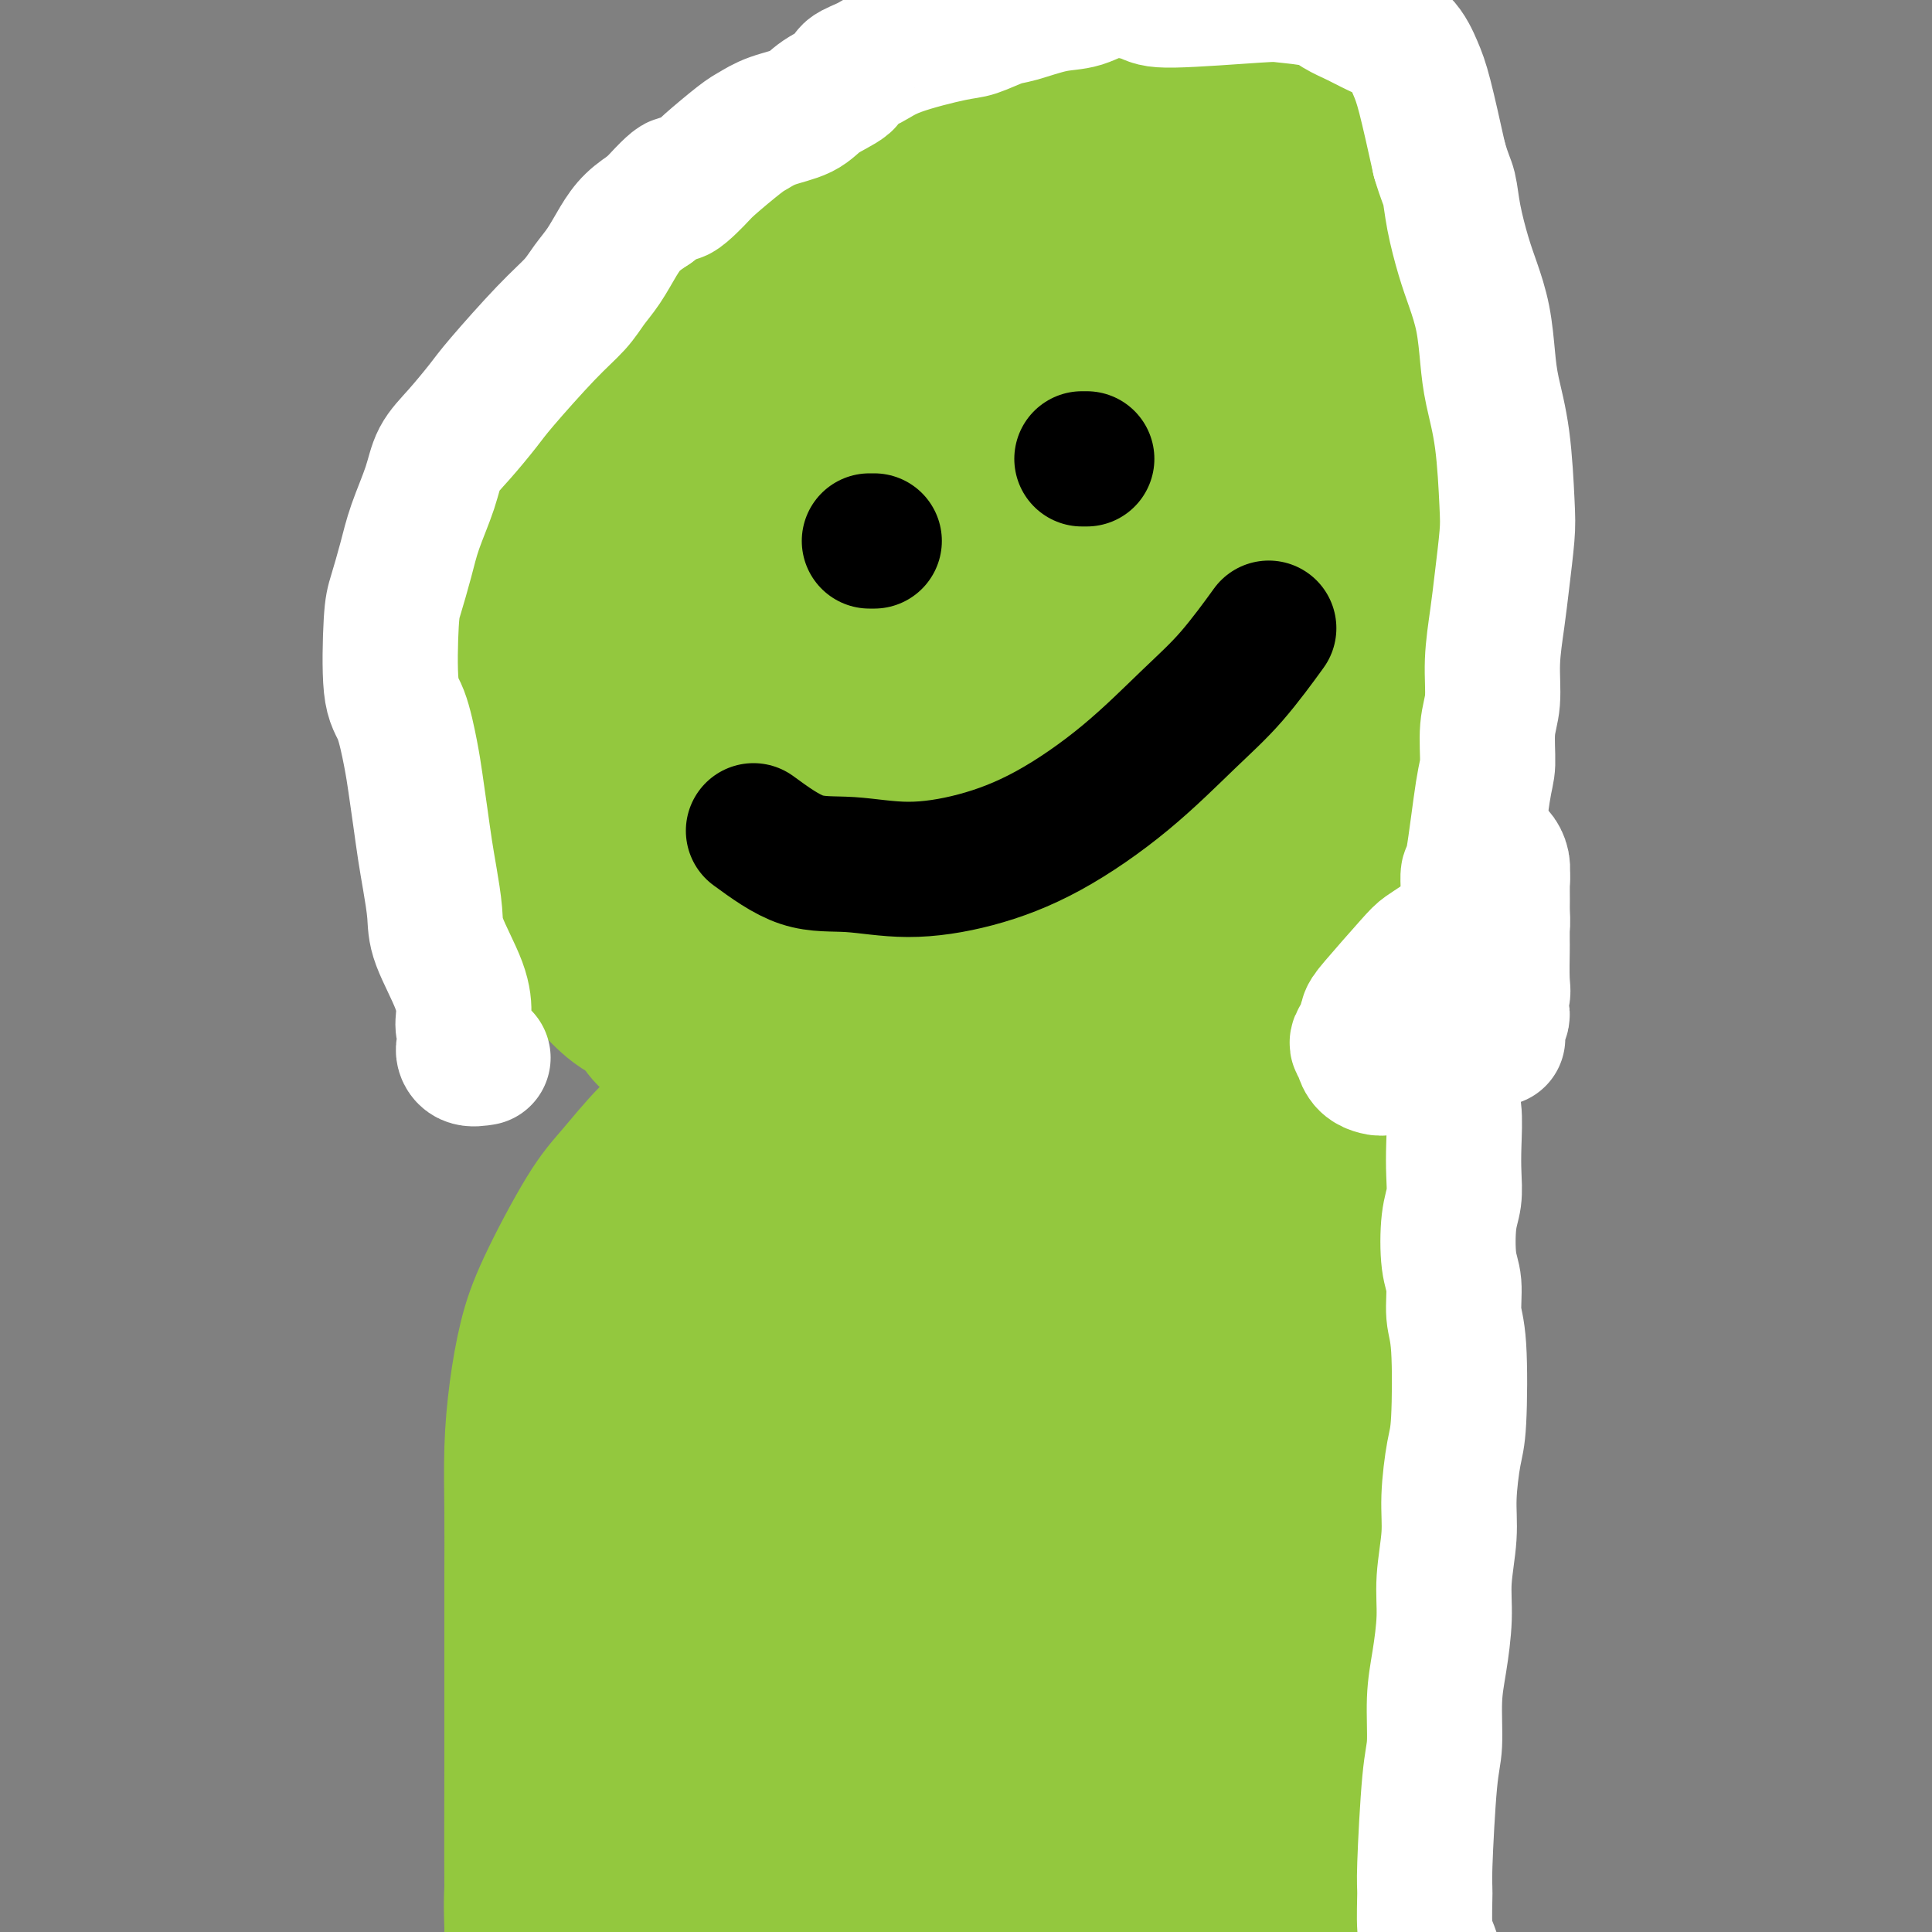
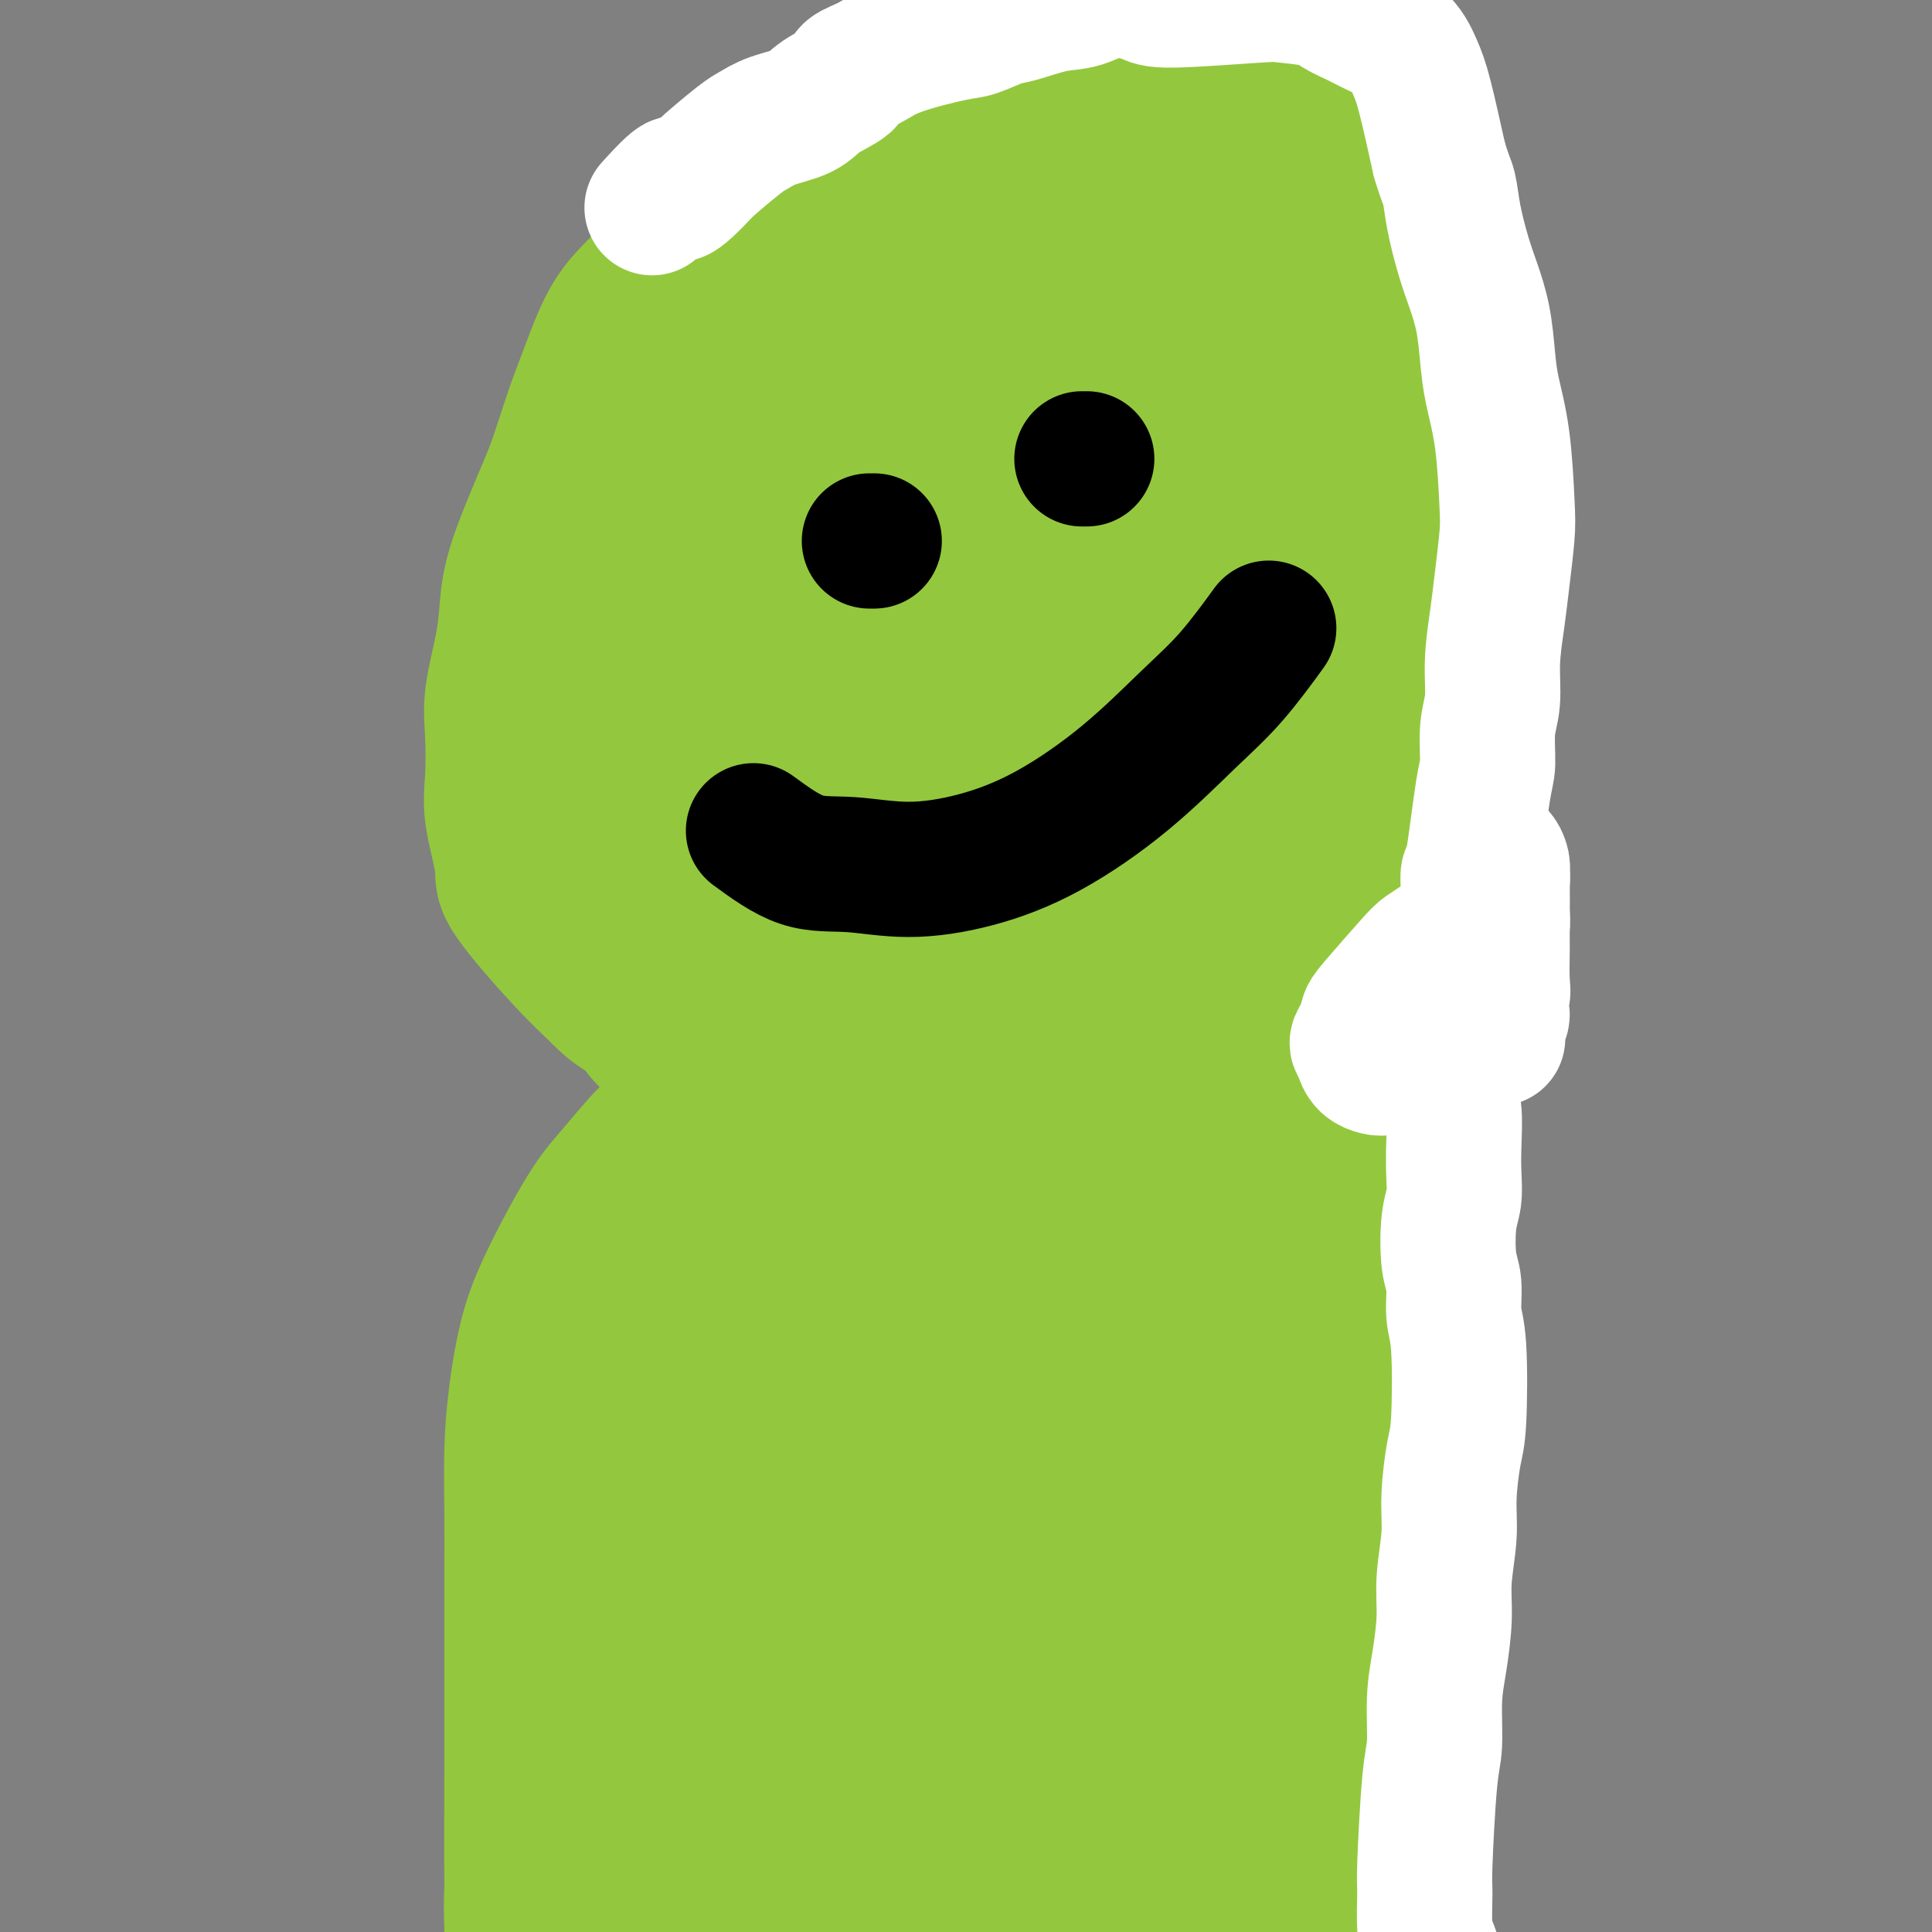
<svg xmlns="http://www.w3.org/2000/svg" viewBox="0 0 400 400" version="1.1">
  <rect x="0" y="0" width="400" height="400" fill="#808080" stroke="none" />
  <g fill="none" stroke="#93C83E" stroke-width="6" stroke-linecap="round" stroke-linejoin="round">
    <path d="M109,176c-1.518,-3.861 -3.035,-7.722 -4,-10c-0.965,-2.278 -1.376,-2.972 -2,-5c-0.624,-2.028 -1.461,-5.389 -2,-8c-0.539,-2.611 -0.778,-4.472 -1,-7c-0.222,-2.528 -0.425,-5.723 0,-9c0.425,-3.277 1.480,-6.637 2,-9c0.520,-2.363 0.505,-3.730 2,-10c1.495,-6.270 4.499,-17.444 7,-24c2.501,-6.556 4.500,-8.493 7,-12c2.500,-3.507 5.503,-8.583 9,-13c3.497,-4.417 7.488,-8.174 12,-12c4.512,-3.826 9.545,-7.720 15,-11c5.455,-3.280 11.330,-5.946 17,-8c5.670,-2.054 11.133,-3.496 17,-5c5.867,-1.504 12.137,-3.071 17,-4c4.863,-0.929 8.317,-1.220 18,0c9.683,1.220 25.593,3.951 35,6c9.407,2.049 12.309,3.415 16,5c3.691,1.585 8.169,3.388 12,6c3.831,2.612 7.014,6.032 10,9c2.986,2.968 5.773,5.485 8,9c2.227,3.515 3.892,8.029 5,12c1.108,3.971 1.659,7.398 2,11c0.341,3.602 0.472,7.380 0,11c-0.472,3.620 -1.547,7.083 -3,11c-1.453,3.917 -3.283,8.287 -7,14c-3.717,5.713 -9.319,12.768 -13,17c-3.681,4.232 -5.440,5.639 -8,8c-2.560,2.361 -5.920,5.674 -9,8c-3.080,2.326 -5.880,3.665 -9,5c-3.120,1.335 -6.560,2.668 -10,4" />
    <path d="M252,165c-4.529,2.102 -6.352,2.857 -9,4c-2.648,1.143 -6.121,2.674 -9,4c-2.879,1.326 -5.163,2.448 -7,3c-1.837,0.552 -3.225,0.533 -4,0c-0.775,-0.533 -0.936,-1.581 -1,-2c-0.064,-0.419 -0.032,-0.210 0,0" />
  </g>
  <g fill="none" stroke="#93C83E" stroke-width="28" stroke-linecap="round" stroke-linejoin="round">
    <path d="M176,212c0.028,0.716 0.057,1.431 0,2c-0.057,0.569 -0.199,0.990 0,1c0.199,0.010 0.741,-0.393 0,0c-0.741,0.393 -2.764,1.581 -5,2c-2.236,0.419 -4.684,0.068 -7,0c-2.316,-0.068 -4.498,0.146 -7,0c-2.502,-0.146 -5.323,-0.654 -8,-1c-2.677,-0.346 -5.209,-0.531 -7,-1c-1.791,-0.469 -2.842,-1.224 -5,-2c-2.158,-0.776 -5.424,-1.574 -8,-3c-2.576,-1.426 -4.463,-3.482 -6,-5c-1.537,-1.518 -2.723,-2.499 -6,-6c-3.277,-3.501 -8.643,-9.523 -11,-13c-2.357,-3.477 -1.705,-4.410 -2,-7c-0.295,-2.590 -1.536,-6.837 -2,-10c-0.464,-3.163 -0.149,-5.242 0,-8c0.149,-2.758 0.133,-6.195 0,-9c-0.133,-2.805 -0.383,-4.977 0,-8c0.383,-3.023 1.400,-6.898 2,-10c0.600,-3.102 0.783,-5.430 1,-8c0.217,-2.570 0.469,-5.381 2,-10c1.531,-4.619 4.343,-11.045 6,-15c1.657,-3.955 2.161,-5.440 3,-8c0.839,-2.560 2.012,-6.195 3,-9c0.988,-2.805 1.789,-4.781 3,-8c1.211,-3.219 2.830,-7.680 5,-11c2.170,-3.320 4.891,-5.497 7,-8c2.109,-2.503 3.607,-5.331 6,-8c2.393,-2.669 5.683,-5.180 8,-7c2.317,-1.820 3.662,-2.949 8,-6c4.338,-3.051 11.669,-8.026 19,-13" />
    <path d="M175,23c7.274,-4.669 7.960,-3.342 10,-4c2.040,-0.658 5.434,-3.300 9,-5c3.566,-1.700 7.304,-2.456 10,-3c2.696,-0.544 4.350,-0.875 7,-1c2.650,-0.125 6.295,-0.045 9,0c2.705,0.045 4.468,0.056 7,0c2.532,-0.056 5.831,-0.177 8,0c2.169,0.177 3.207,0.653 7,2c3.793,1.347 10.342,3.565 14,5c3.658,1.435 4.425,2.088 6,3c1.575,0.912 3.956,2.084 6,3c2.044,0.916 3.749,1.576 5,3c1.251,1.424 2.047,3.610 3,6c0.953,2.390 2.063,4.983 3,7c0.937,2.017 1.701,3.458 3,6c1.299,2.542 3.133,6.185 5,9c1.867,2.815 3.766,4.803 5,7c1.234,2.197 1.803,4.602 3,9c1.197,4.398 3.022,10.790 4,15c0.978,4.210 1.108,6.238 1,9c-0.108,2.762 -0.455,6.257 0,9c0.455,2.743 1.711,4.734 2,8c0.289,3.266 -0.387,7.809 -1,11c-0.613,3.191 -1.161,5.032 -2,8c-0.839,2.968 -1.969,7.064 -4,10c-2.031,2.936 -4.963,4.713 -7,7c-2.037,2.287 -3.178,5.085 -7,10c-3.822,4.915 -10.323,11.946 -14,16c-3.677,4.054 -4.528,5.130 -7,7c-2.472,1.870 -6.563,4.534 -10,7c-3.437,2.466 -6.218,4.733 -9,7" />
    <path d="M241,194c-5.978,4.313 -7.924,4.594 -10,6c-2.076,1.406 -4.281,3.935 -7,6c-2.719,2.065 -5.951,3.665 -8,5c-2.049,1.335 -2.916,2.405 -7,4c-4.084,1.595 -11.386,3.714 -16,5c-4.614,1.286 -6.541,1.740 -9,2c-2.459,0.260 -5.451,0.328 -8,0c-2.549,-0.328 -4.656,-1.050 -7,-2c-2.344,-0.950 -4.926,-2.128 -7,-3c-2.074,-0.872 -3.639,-1.438 -5,-2c-1.361,-0.562 -2.518,-1.121 -4,-2c-1.482,-0.879 -3.290,-2.078 -5,-3c-1.710,-0.922 -3.324,-1.567 -4,-3c-0.676,-1.433 -0.414,-3.653 0,-5c0.414,-1.347 0.981,-1.821 2,-2c1.019,-0.179 2.492,-0.063 4,0c1.508,0.063 3.052,0.075 5,0c1.948,-0.075 4.299,-0.235 7,0c2.701,0.235 5.751,0.864 9,1c3.249,0.136 6.695,-0.222 10,0c3.305,0.222 6.468,1.022 10,1c3.532,-0.022 7.432,-0.867 10,-1c2.568,-0.133 3.802,0.447 9,0c5.198,-0.447 14.359,-1.920 20,-3c5.641,-1.080 7.763,-1.766 11,-3c3.237,-1.234 7.588,-3.016 11,-5c3.412,-1.984 5.884,-4.170 9,-6c3.116,-1.830 6.877,-3.305 10,-5c3.123,-1.695 5.610,-3.610 8,-6c2.390,-2.390 4.683,-5.254 7,-8c2.317,-2.746 4.659,-5.373 7,-8" />
    <path d="M293,157c5.043,-7.258 6.652,-14.402 8,-19c1.348,-4.598 2.437,-6.648 3,-9c0.563,-2.352 0.601,-5.006 0,-8c-0.601,-2.994 -1.840,-6.329 -3,-9c-1.160,-2.671 -2.242,-4.678 -3,-7c-0.758,-2.322 -1.191,-4.960 -2,-7c-0.809,-2.040 -1.992,-3.484 -3,-5c-1.008,-1.516 -1.841,-3.105 -3,-5c-1.159,-1.895 -2.646,-4.095 -4,-6c-1.354,-1.905 -2.576,-3.516 -4,-7c-1.424,-3.484 -3.049,-8.841 -4,-12c-0.951,-3.159 -1.227,-4.121 -2,-6c-0.773,-1.879 -2.044,-4.676 -3,-7c-0.956,-2.324 -1.599,-4.173 -3,-6c-1.401,-1.827 -3.560,-3.630 -5,-5c-1.440,-1.370 -2.159,-2.307 -3,-4c-0.841,-1.693 -1.802,-4.141 -3,-6c-1.198,-1.859 -2.634,-3.128 -4,-4c-1.366,-0.872 -2.663,-1.345 -5,-3c-2.337,-1.655 -5.714,-4.490 -8,-6c-2.286,-1.510 -3.480,-1.694 -5,-2c-1.520,-0.306 -3.365,-0.732 -5,-1c-1.635,-0.268 -3.062,-0.377 -5,0c-1.938,0.377 -4.389,1.239 -7,3c-2.611,1.761 -5.382,4.421 -8,6c-2.618,1.579 -5.082,2.077 -8,4c-2.918,1.923 -6.290,5.269 -8,7c-1.710,1.731 -1.757,1.845 -5,5c-3.243,3.155 -9.681,9.349 -14,13c-4.319,3.651 -6.520,4.757 -9,7c-2.480,2.243 -5.240,5.621 -8,9" />
    <path d="M160,67c-7.966,7.689 -5.880,6.413 -7,8c-1.120,1.587 -5.445,6.038 -8,10c-2.555,3.962 -3.342,7.437 -5,11c-1.658,3.563 -4.189,7.216 -6,12c-1.811,4.784 -2.903,10.700 -4,15c-1.097,4.300 -2.199,6.986 -1,15c1.199,8.014 4.700,21.358 7,29c2.300,7.642 3.401,9.582 6,13c2.599,3.418 6.697,8.314 10,12c3.303,3.686 5.812,6.163 9,9c3.188,2.837 7.053,6.034 11,8c3.947,1.966 7.974,2.699 12,3c4.026,0.301 8.052,0.168 13,-1c4.948,-1.168 10.820,-3.371 15,-5c4.180,-1.629 6.670,-2.685 14,-7c7.330,-4.315 19.501,-11.890 26,-17c6.499,-5.110 7.325,-7.754 10,-11c2.675,-3.246 7.198,-7.092 10,-11c2.802,-3.908 3.883,-7.876 5,-12c1.117,-4.124 2.271,-8.402 3,-13c0.729,-4.598 1.033,-9.515 1,-14c-0.033,-4.485 -0.404,-8.539 -1,-13c-0.596,-4.461 -1.419,-9.328 -2,-13c-0.581,-3.672 -0.922,-6.148 -5,-11c-4.078,-4.852 -11.894,-12.078 -17,-16c-5.106,-3.922 -7.503,-4.539 -11,-5c-3.497,-0.461 -8.095,-0.764 -13,-1c-4.905,-0.236 -10.119,-0.403 -15,0c-4.881,0.403 -9.430,1.378 -14,3c-4.570,1.622 -9.163,3.892 -14,7c-4.837,3.108 -9.919,7.054 -15,11" />
    <path d="M174,83c-7.102,5.267 -10.356,9.434 -13,13c-2.644,3.566 -4.677,6.531 -8,15c-3.323,8.469 -7.934,22.443 -10,31c-2.066,8.557 -1.586,11.699 -1,16c0.586,4.301 1.278,9.761 2,15c0.722,5.239 1.475,10.256 3,14c1.525,3.744 3.823,6.216 6,9c2.177,2.784 4.234,5.880 7,8c2.766,2.120 6.240,3.262 10,4c3.760,0.738 7.805,1.070 12,0c4.195,-1.070 8.539,-3.544 16,-9c7.461,-5.456 18.039,-13.894 24,-20c5.961,-6.106 7.306,-9.880 10,-15c2.694,-5.120 6.737,-11.588 9,-18c2.263,-6.412 2.747,-12.770 3,-19c0.253,-6.230 0.277,-12.332 0,-18c-0.277,-5.668 -0.855,-10.903 -2,-16c-1.145,-5.097 -2.858,-10.058 -5,-15c-2.142,-4.942 -4.714,-9.867 -7,-14c-2.286,-4.133 -4.286,-7.476 -11,-12c-6.714,-4.524 -18.141,-10.231 -25,-12c-6.859,-1.769 -9.151,0.398 -13,3c-3.849,2.602 -9.257,5.639 -14,9c-4.743,3.361 -8.822,7.047 -13,12c-4.178,4.953 -8.454,11.172 -13,17c-4.546,5.828 -9.361,11.263 -13,17c-3.639,5.737 -6.102,11.775 -8,18c-1.898,6.225 -3.230,12.638 -5,18c-1.770,5.362 -3.976,9.674 -1,17c2.976,7.326 11.136,17.664 17,23c5.864,5.336 9.432,5.668 13,6" />
-     <path d="M144,180c4.858,1.791 10.504,3.270 16,4c5.496,0.730 10.842,0.711 16,0c5.158,-0.711 10.129,-2.115 15,-4c4.871,-1.885 9.642,-4.250 14,-7c4.358,-2.750 8.302,-5.885 12,-10c3.698,-4.115 7.149,-9.210 10,-13c2.851,-3.790 5.100,-6.274 7,-14c1.900,-7.726 3.449,-20.695 3,-28c-0.449,-7.305 -2.898,-8.947 -5,-11c-2.102,-2.053 -3.858,-4.516 -7,-6c-3.142,-1.484 -7.671,-1.989 -12,-2c-4.329,-0.011 -8.459,0.472 -13,1c-4.541,0.528 -9.492,1.101 -14,3c-4.508,1.899 -8.572,5.123 -13,9c-4.428,3.877 -9.220,8.407 -13,12c-3.780,3.593 -6.547,6.251 -10,16c-3.453,9.749 -7.593,26.590 -9,36c-1.407,9.410 -0.081,11.389 2,15c2.081,3.611 4.916,8.855 8,12c3.084,3.145 6.417,4.193 10,5c3.583,0.807 7.416,1.374 12,1c4.584,-0.374 9.919,-1.690 15,-4c5.081,-2.310 9.907,-5.614 15,-10c5.093,-4.386 10.451,-9.856 14,-14c3.549,-4.144 5.289,-6.963 10,-18c4.711,-11.037 12.394,-30.290 16,-42c3.606,-11.710 3.135,-15.875 3,-21c-0.135,-5.125 0.067,-11.209 0,-16c-0.067,-4.791 -0.403,-8.290 -2,-11c-1.597,-2.710 -4.456,-4.631 -8,-6c-3.544,-1.369 -7.772,-2.184 -12,-3" />
    <path d="M224,54c-6.053,-1.042 -11.185,0.855 -17,3c-5.815,2.145 -12.314,4.540 -19,9c-6.686,4.460 -13.561,10.984 -21,18c-7.439,7.016 -15.443,14.523 -25,27c-9.557,12.477 -20.666,29.925 -26,41c-5.334,11.075 -4.893,15.777 -4,21c0.893,5.223 2.237,10.966 6,16c3.763,5.034 9.943,9.359 13,11c3.057,1.641 2.991,0.598 4,2c1.009,1.402 3.094,5.247 13,6c9.906,0.753 27.632,-1.588 37,-3c9.368,-1.412 10.378,-1.895 17,-10c6.622,-8.105 18.855,-23.832 25,-33c6.145,-9.168 6.201,-11.775 7,-16c0.799,-4.225 2.341,-10.066 3,-15c0.659,-4.934 0.435,-8.960 0,-13c-0.435,-4.040 -1.081,-8.093 -2,-12c-0.919,-3.907 -2.111,-7.667 -4,-10c-1.889,-2.333 -4.475,-3.240 -8,-4c-3.525,-0.760 -7.989,-1.374 -13,0c-5.011,1.374 -10.568,4.737 -17,9c-6.432,4.263 -13.739,9.427 -22,19c-8.261,9.573 -17.477,23.555 -22,32c-4.523,8.445 -4.354,11.353 -4,15c0.354,3.647 0.893,8.032 3,11c2.107,2.968 5.782,4.518 10,6c4.218,1.482 8.978,2.894 14,3c5.022,0.106 10.305,-1.095 16,-3c5.695,-1.905 11.803,-4.513 17,-7c5.197,-2.487 9.485,-4.853 16,-12c6.515,-7.147 15.258,-19.073 24,-31" />
    <path d="M245,134c5.120,-7.705 5.921,-11.467 7,-16c1.079,-4.533 2.436,-9.839 3,-15c0.564,-5.161 0.335,-10.179 0,-15c-0.335,-4.821 -0.775,-9.444 -2,-14c-1.225,-4.556 -3.234,-9.045 -5,-12c-1.766,-2.955 -3.289,-4.377 -6,-5c-2.711,-0.623 -6.610,-0.448 -11,2c-4.390,2.448 -9.271,7.169 -14,12c-4.729,4.831 -9.308,9.773 -14,21c-4.692,11.227 -9.499,28.740 -11,38c-1.501,9.260 0.305,10.268 3,13c2.695,2.732 6.281,7.188 10,10c3.719,2.812 7.571,3.981 12,5c4.429,1.019 9.436,1.890 14,1c4.564,-0.890 8.687,-3.540 13,-6c4.313,-2.460 8.818,-4.731 12,-9c3.182,-4.269 5.043,-10.536 7,-15c1.957,-4.464 4.011,-7.126 4,-15c-0.011,-7.874 -2.088,-20.961 -4,-28c-1.912,-7.039 -3.660,-8.031 -6,-9c-2.340,-0.969 -5.273,-1.916 -8,-2c-2.727,-0.084 -5.249,0.696 -8,4c-2.751,3.304 -5.730,9.132 -8,15c-2.270,5.868 -3.830,11.775 -4,17c-0.170,5.225 1.049,9.767 3,14c1.951,4.233 4.635,8.156 8,11c3.365,2.844 7.410,4.607 11,6c3.590,1.393 6.725,2.415 11,0c4.275,-2.415 9.689,-8.265 12,-13c2.311,-4.735 1.517,-8.353 0,-13c-1.517,-4.647 -3.759,-10.324 -6,-16" />
    <path d="M268,100c-1.991,-5.543 -3.968,-11.400 -7,-17c-3.032,-5.600 -7.119,-10.942 -11,-16c-3.881,-5.058 -7.554,-9.830 -12,-13c-4.446,-3.170 -9.663,-4.736 -14,-7c-4.337,-2.264 -7.792,-5.226 -17,6c-9.208,11.226 -24.168,36.639 -31,52c-6.832,15.361 -5.538,20.669 -5,27c0.538,6.331 0.318,13.686 2,19c1.682,5.314 5.266,8.589 9,12c3.734,3.411 7.619,6.959 12,9c4.381,2.041 9.259,2.576 14,2c4.741,-0.576 9.347,-2.263 14,-5c4.653,-2.737 9.355,-6.524 14,-12c4.645,-5.476 9.233,-12.641 15,-27c5.767,-14.359 12.712,-35.914 16,-49c3.288,-13.086 2.920,-17.705 2,-23c-0.920,-5.295 -2.391,-11.266 -5,-15c-2.609,-3.734 -6.355,-5.232 -11,-6c-4.645,-0.768 -10.190,-0.807 -16,1c-5.810,1.807 -11.886,5.458 -18,11c-6.114,5.542 -12.266,12.973 -18,21c-5.734,8.027 -11.051,16.648 -15,26c-3.949,9.352 -6.531,19.435 -8,23c-1.469,3.565 -1.825,0.614 -1,5c0.825,4.386 2.829,16.110 9,23c6.171,6.890 16.507,8.948 23,9c6.493,0.052 9.143,-1.900 13,-5c3.857,-3.100 8.920,-7.346 13,-13c4.080,-5.654 7.175,-12.714 11,-21c3.825,-8.286 8.378,-17.796 11,-26c2.622,-8.204 3.311,-15.102 4,-22" />
    <path d="M261,69c0.991,-6.287 1.468,-11.003 -3,-13c-4.468,-1.997 -13.881,-1.275 -21,2c-7.119,3.275 -11.945,9.104 -18,16c-6.055,6.896 -13.339,14.860 -20,24c-6.661,9.140 -12.698,19.455 -18,29c-5.302,9.545 -9.869,18.320 -13,26c-3.131,7.680 -4.826,14.267 -6,19c-1.174,4.733 -1.826,7.613 3,9c4.826,1.387 15.130,1.281 22,-1c6.870,-2.281 10.305,-6.736 14,-12c3.695,-5.264 7.651,-11.338 11,-17c3.349,-5.662 6.091,-10.914 8,-15c1.909,-4.086 2.984,-7.006 2,-10c-0.984,-2.994 -4.029,-6.062 -7,-8c-2.971,-1.938 -5.869,-2.747 -10,-2c-4.131,0.747 -9.496,3.051 -15,6c-5.504,2.949 -11.147,6.544 -17,11c-5.853,4.456 -11.916,9.774 -17,15c-5.084,5.226 -9.188,10.360 -12,19c-2.812,8.640 -4.333,20.787 -3,26c1.333,5.213 5.519,3.491 9,3c3.481,-0.491 6.258,0.249 10,-1c3.742,-1.249 8.448,-4.486 13,-8c4.552,-3.514 8.951,-7.306 14,-12c5.049,-4.694 10.750,-10.289 16,-16c5.250,-5.711 10.051,-11.538 14,-17c3.949,-5.462 7.047,-10.557 10,-15c2.953,-4.443 5.761,-8.232 4,-11c-1.761,-2.768 -8.089,-4.514 -13,-5c-4.911,-0.486 -8.403,0.290 -12,2c-3.597,1.710 -7.298,4.355 -11,7" />
    <path d="M195,120c-2.319,2.498 -2.617,5.244 -3,9c-0.383,3.756 -0.850,8.522 0,13c0.850,4.478 3.018,8.666 5,12c1.982,3.334 3.777,5.813 9,9c5.223,3.187 13.872,7.082 19,8c5.128,0.918 6.734,-1.142 9,-3c2.266,-1.858 5.194,-3.516 7,-6c1.806,-2.484 2.492,-5.795 3,-9c0.508,-3.205 0.837,-6.303 1,-10c0.163,-3.697 0.159,-7.993 0,-11c-0.159,-3.007 -0.472,-4.726 -1,-7c-0.528,-2.274 -1.272,-5.102 -2,-7c-0.728,-1.898 -1.441,-2.866 -2,-3c-0.559,-0.134 -0.965,0.565 -2,1c-1.035,0.435 -2.698,0.606 -2,4c0.698,3.394 3.757,10.011 6,14c2.243,3.989 3.671,5.351 6,7c2.329,1.649 5.558,3.585 8,5c2.442,1.415 4.096,2.309 6,4c1.904,1.691 4.057,4.177 6,6c1.943,1.823 3.675,2.981 5,4c1.325,1.019 2.245,1.899 3,3c0.755,1.101 1.347,2.424 2,4c0.653,1.576 1.366,3.404 2,8c0.634,4.596 1.188,11.961 1,16c-0.188,4.039 -1.118,4.753 -2,7c-0.882,2.247 -1.717,6.028 -3,9c-1.283,2.972 -3.014,5.137 -5,8c-1.986,2.863 -4.227,6.425 -6,9c-1.773,2.575 -3.078,4.164 -5,6c-1.922,1.836 -4.461,3.918 -7,6" />
    <path d="M253,236c-3.095,2.795 -4.833,3.783 -7,5c-2.167,1.217 -4.762,2.663 -7,4c-2.238,1.337 -4.118,2.565 -8,3c-3.882,0.435 -9.765,0.078 -13,0c-3.235,-0.078 -3.823,0.124 -5,0c-1.177,-0.124 -2.942,-0.572 -4,-1c-1.058,-0.428 -1.409,-0.834 -2,-1c-0.591,-0.166 -1.424,-0.090 -2,0c-0.576,0.090 -0.897,0.193 -1,0c-0.103,-0.193 0.012,-0.684 0,-1c-0.012,-0.316 -0.150,-0.457 2,-2c2.150,-1.543 6.587,-4.489 10,-6c3.413,-1.511 5.802,-1.589 8,-2c2.198,-0.411 4.206,-1.156 7,-2c2.794,-0.844 6.373,-1.788 9,-3c2.627,-1.212 4.301,-2.692 7,-4c2.699,-1.308 6.423,-2.445 9,-4c2.577,-1.555 4.006,-3.530 6,-5c1.994,-1.470 4.553,-2.436 7,-4c2.447,-1.564 4.782,-3.727 6,-5c1.218,-1.273 1.320,-1.655 3,-6c1.680,-4.345 4.937,-12.654 7,-18c2.063,-5.346 2.932,-7.730 4,-11c1.068,-3.270 2.334,-7.427 3,-11c0.666,-3.573 0.730,-6.562 1,-9c0.270,-2.438 0.746,-4.324 1,-6c0.254,-1.676 0.286,-3.143 0,-5c-0.286,-1.857 -0.891,-4.106 -1,-6c-0.109,-1.894 0.278,-3.433 0,-5c-0.278,-1.567 -1.222,-3.162 -2,-5c-0.778,-1.838 -1.389,-3.919 -2,-6" />
    <path d="M289,120c-0.764,-4.313 -0.175,-4.097 0,-4c0.175,0.097 -0.065,0.074 0,0c0.065,-0.074 0.436,-0.199 1,0c0.564,0.199 1.321,0.724 2,2c0.679,1.276 1.279,3.304 2,5c0.721,1.696 1.564,3.061 2,4c0.436,0.939 0.465,1.454 1,5c0.535,3.546 1.575,10.124 2,15c0.425,4.876 0.236,8.050 0,11c-0.236,2.950 -0.520,5.677 -1,9c-0.480,3.323 -1.156,7.241 -2,11c-0.844,3.759 -1.856,7.360 -3,11c-1.144,3.640 -2.421,7.321 -4,11c-1.579,3.679 -3.460,7.358 -5,10c-1.540,2.642 -2.740,4.248 -4,7c-1.260,2.752 -2.582,6.650 -3,9c-0.418,2.350 0.067,3.152 -3,7c-3.067,3.848 -9.687,10.743 -14,14c-4.313,3.257 -6.321,2.876 -9,4c-2.679,1.124 -6.031,3.752 -9,5c-2.969,1.248 -5.555,1.116 -8,1c-2.445,-0.116 -4.748,-0.215 -7,-1c-2.252,-0.785 -4.453,-2.256 -7,-3c-2.547,-0.744 -5.441,-0.761 -8,-1c-2.559,-0.239 -4.784,-0.698 -10,-1c-5.216,-0.302 -13.422,-0.446 -18,-1c-4.578,-0.554 -5.528,-1.519 -7,-2c-1.472,-0.481 -3.467,-0.480 -6,-1c-2.533,-0.520 -5.605,-1.563 -8,-3c-2.395,-1.437 -4.113,-3.268 -6,-5c-1.887,-1.732 -3.944,-3.366 -6,-5" />
    <path d="M151,234c-4.508,-2.809 -5.779,-3.332 -7,-5c-1.221,-1.668 -2.392,-4.480 -4,-7c-1.608,-2.520 -3.654,-4.749 -5,-6c-1.346,-1.251 -1.993,-1.524 -4,-5c-2.007,-3.476 -5.373,-10.155 -7,-14c-1.627,-3.845 -1.516,-4.857 -2,-7c-0.484,-2.143 -1.562,-5.416 -2,-8c-0.438,-2.584 -0.236,-4.479 0,-7c0.236,-2.521 0.507,-5.669 1,-9c0.493,-3.331 1.207,-6.846 2,-10c0.793,-3.154 1.665,-5.947 4,-9c2.335,-3.053 6.132,-6.364 8,-9c1.868,-2.636 1.806,-4.596 7,-8c5.194,-3.404 15.644,-8.253 22,-10c6.356,-1.747 8.617,-0.391 12,1c3.383,1.391 7.887,2.816 12,4c4.113,1.184 7.835,2.127 11,4c3.165,1.873 5.772,4.677 9,7c3.228,2.323 7.077,4.166 10,7c2.923,2.834 4.921,6.658 7,9c2.079,2.342 4.239,3.202 6,9c1.761,5.798 3.122,16.534 3,23c-0.122,6.466 -1.727,8.664 -3,12c-1.273,3.336 -2.214,7.812 -4,11c-1.786,3.188 -4.416,5.088 -7,8c-2.584,2.912 -5.122,6.835 -8,10c-2.878,3.165 -6.094,5.572 -9,8c-2.906,2.428 -5.501,4.878 -8,7c-2.499,2.122 -4.904,3.918 -6,3c-1.096,-0.918 -0.885,-4.548 0,-8c0.885,-3.452 2.442,-6.726 4,-10" />
    <path d="M193,225c2.293,-4.692 6.025,-7.422 9,-11c2.975,-3.578 5.191,-8.004 8,-11c2.809,-2.996 6.210,-4.561 9,-6c2.790,-1.439 4.970,-2.751 8,-3c3.030,-0.249 6.911,0.564 10,1c3.089,0.436 5.386,0.493 8,1c2.614,0.507 5.545,1.462 8,3c2.455,1.538 4.436,3.658 6,5c1.564,1.342 2.713,1.907 2,6c-0.713,4.093 -3.287,11.715 -6,16c-2.713,4.285 -5.563,5.232 -9,7c-3.437,1.768 -7.460,4.358 -11,6c-3.540,1.642 -6.599,2.337 -9,3c-2.401,0.663 -4.146,1.296 -6,1c-1.854,-0.296 -3.819,-1.519 -5,-3c-1.181,-1.481 -1.579,-3.218 -2,-5c-0.421,-1.782 -0.866,-3.608 -1,-5c-0.134,-1.392 0.044,-2.348 2,-5c1.956,-2.652 5.689,-7.000 8,-9c2.311,-2.000 3.201,-1.654 6,-2c2.799,-0.346 7.507,-1.385 9,-2c1.493,-0.615 -0.228,-0.806 2,-1c2.228,-0.194 8.406,-0.392 12,0c3.594,0.392 4.605,1.374 6,2c1.395,0.626 3.175,0.895 4,1c0.825,0.105 0.695,0.045 0,1c-0.695,0.955 -1.954,2.924 -4,4c-2.046,1.076 -4.878,1.257 -7,2c-2.122,0.743 -3.533,2.046 -6,3c-2.467,0.954 -5.991,1.558 -9,2c-3.009,0.442 -5.505,0.721 -8,1" />
    <path d="M227,227c-4.036,0.560 -5.624,0.460 -8,0c-2.376,-0.460 -5.538,-1.279 -8,-2c-2.462,-0.721 -4.224,-1.342 -7,-2c-2.776,-0.658 -6.565,-1.353 -9,-2c-2.435,-0.647 -3.516,-1.247 -7,-2c-3.484,-0.753 -9.372,-1.658 -13,-2c-3.628,-0.342 -4.997,-0.122 -7,0c-2.003,0.122 -4.641,0.146 -7,1c-2.359,0.854 -4.440,2.538 -7,4c-2.560,1.462 -5.598,2.703 -8,4c-2.402,1.297 -4.169,2.651 -6,4c-1.831,1.349 -3.726,2.695 -6,5c-2.274,2.305 -4.927,5.570 -7,8c-2.073,2.430 -3.564,4.023 -6,8c-2.436,3.977 -5.815,10.336 -8,15c-2.185,4.664 -3.174,7.632 -4,11c-0.826,3.368 -1.489,7.136 -2,11c-0.511,3.864 -0.869,7.826 -1,12c-0.131,4.174 -0.035,8.562 0,13c0.035,4.438 0.009,8.928 0,13c-0.009,4.072 -0.002,7.728 0,12c0.002,4.272 -0.003,9.161 0,13c0.003,3.839 0.012,6.628 0,14c-0.012,7.372 -0.046,19.328 0,26c0.046,6.672 0.170,8.062 0,10c-0.170,1.938 -0.635,4.426 -1,7c-0.365,2.574 -0.631,5.234 -1,7c-0.369,1.766 -0.841,2.638 -1,3c-0.159,0.362 -0.004,0.213 0,0c0.004,-0.213 -0.142,-0.489 0,-1c0.142,-0.511 0.571,-1.255 1,-2" />
    <path d="M104,415c0.314,-2.318 0.599,-6.615 1,-9c0.401,-2.385 0.916,-2.860 1,-5c0.084,-2.140 -0.265,-5.947 0,-10c0.265,-4.053 1.145,-8.353 2,-13c0.855,-4.647 1.686,-9.640 3,-15c1.314,-5.360 3.109,-11.087 5,-17c1.891,-5.913 3.876,-12.010 6,-18c2.124,-5.990 4.388,-11.872 7,-18c2.612,-6.128 5.574,-12.504 8,-17c2.426,-4.496 4.318,-7.114 9,-14c4.682,-6.886 12.155,-18.040 17,-25c4.845,-6.960 7.062,-9.726 10,-13c2.938,-3.274 6.597,-7.055 10,-11c3.403,-3.945 6.550,-8.053 10,-11c3.450,-2.947 7.202,-4.731 11,-7c3.798,-2.269 7.642,-5.022 11,-7c3.358,-1.978 6.232,-3.181 9,-4c2.768,-0.819 5.432,-1.255 10,-2c4.568,-0.745 11.039,-1.801 15,-2c3.961,-0.199 5.410,0.457 7,1c1.590,0.543 3.320,0.973 5,2c1.680,1.027 3.310,2.650 5,4c1.690,1.350 3.441,2.428 5,4c1.559,1.572 2.927,3.639 4,5c1.073,1.361 1.850,2.015 3,4c1.150,1.985 2.673,5.302 4,7c1.327,1.698 2.458,1.778 4,6c1.542,4.222 3.496,12.585 4,18c0.504,5.415 -0.441,7.881 -1,11c-0.559,3.119 -0.731,6.891 -1,11c-0.269,4.109 -0.634,8.554 -1,13" />
    <path d="M287,283c-0.617,7.627 -0.661,9.196 -1,13c-0.339,3.804 -0.975,9.844 -1,15c-0.025,5.156 0.561,9.427 1,14c0.439,4.573 0.730,9.447 1,14c0.270,4.553 0.519,8.785 1,14c0.481,5.215 1.194,11.415 2,18c0.806,6.585 1.704,13.557 2,18c0.296,4.443 -0.012,6.357 0,8c0.012,1.643 0.344,3.013 0,5c-0.344,1.987 -1.363,4.590 -2,6c-0.637,1.410 -0.891,1.629 -1,2c-0.109,0.371 -0.072,0.896 0,1c0.072,0.104 0.178,-0.214 0,-1c-0.178,-0.786 -0.640,-2.042 -1,-3c-0.360,-0.958 -0.618,-1.618 -1,-3c-0.382,-1.382 -0.889,-3.487 -1,-6c-0.111,-2.513 0.174,-5.436 0,-9c-0.174,-3.564 -0.806,-7.770 -1,-12c-0.194,-4.230 0.051,-8.485 0,-13c-0.051,-4.515 -0.399,-9.289 -1,-14c-0.601,-4.711 -1.454,-9.360 -2,-14c-0.546,-4.640 -0.786,-9.271 -1,-14c-0.214,-4.729 -0.401,-9.556 -1,-15c-0.599,-5.444 -1.610,-11.504 -2,-19c-0.390,-7.496 -0.160,-16.428 0,-21c0.160,-4.572 0.249,-4.785 0,-6c-0.249,-1.215 -0.838,-3.430 -1,-5c-0.162,-1.570 0.101,-2.493 0,-3c-0.101,-0.507 -0.566,-0.598 -1,0c-0.434,0.598 -0.838,1.885 -1,4c-0.162,2.115 -0.081,5.057 0,8" />
    <path d="M275,265c-0.079,3.071 0.723,4.750 1,18c0.277,13.250 0.027,38.071 0,53c-0.027,14.929 0.168,19.964 0,27c-0.168,7.036 -0.701,16.072 -1,23c-0.299,6.928 -0.366,11.749 -1,16c-0.634,4.251 -1.836,7.932 -3,10c-1.164,2.068 -2.289,2.523 -3,3c-0.711,0.477 -1.009,0.977 -3,-6c-1.991,-6.977 -5.677,-21.429 -7,-27c-1.323,-5.571 -0.285,-2.260 -1,-4c-0.715,-1.740 -3.183,-8.532 -5,-21c-1.817,-12.468 -2.983,-30.612 -3,-42c-0.017,-11.388 1.116,-16.022 2,-21c0.884,-4.978 1.518,-10.302 2,-15c0.482,-4.698 0.811,-8.770 1,-11c0.189,-2.230 0.237,-2.617 0,-2c-0.237,0.617 -0.760,2.239 -1,6c-0.240,3.761 -0.196,9.661 0,18c0.196,8.339 0.545,19.118 1,27c0.455,7.882 1.016,12.868 2,24c0.984,11.132 2.392,28.409 1,40c-1.392,11.591 -5.583,17.494 -8,19c-2.417,1.506 -3.060,-1.385 -4,-5c-0.940,-3.615 -2.179,-7.954 -3,-16c-0.821,-8.046 -1.226,-19.800 -1,-28c0.226,-8.200 1.081,-12.848 2,-30c0.919,-17.152 1.901,-46.810 2,-58c0.099,-11.190 -0.686,-3.911 -1,4c-0.314,7.911 -0.157,16.456 0,25" />
    <path d="M244,292c0.034,11.442 0.619,25.548 2,37c1.381,11.452 3.560,20.251 5,34c1.440,13.749 2.142,32.449 2,42c-0.142,9.551 -1.130,9.954 -2,11c-0.870,1.046 -1.624,2.735 -3,1c-1.376,-1.735 -3.374,-6.893 -4,-9c-0.626,-2.107 0.119,-1.161 -2,-9c-2.119,-7.839 -7.104,-24.463 -10,-37c-2.896,-12.537 -3.704,-20.988 -4,-31c-0.296,-10.012 -0.079,-21.584 0,-32c0.079,-10.416 0.020,-19.675 0,-27c-0.020,-7.325 -0.002,-12.717 0,-16c0.002,-3.283 -0.013,-4.457 0,-4c0.013,0.457 0.055,2.544 0,8c-0.055,5.456 -0.205,14.281 0,25c0.205,10.719 0.765,23.331 2,36c1.235,12.669 3.144,25.395 5,35c1.856,9.605 3.658,16.088 3,25c-0.658,8.912 -3.776,20.252 -6,25c-2.224,4.748 -3.555,2.903 -5,1c-1.445,-1.903 -3.006,-3.863 -5,-9c-1.994,-5.137 -4.423,-13.452 -6,-23c-1.577,-9.548 -2.303,-20.329 -2,-35c0.303,-14.671 1.636,-33.231 2,-39c0.364,-5.769 -0.240,1.252 1,-9c1.240,-10.252 4.323,-37.777 5,-47c0.677,-9.223 -1.053,-0.143 -2,11c-0.947,11.143 -1.109,24.347 -1,30c0.109,5.653 0.491,3.753 1,9c0.509,5.247 1.145,17.642 2,30c0.855,12.358 1.927,24.679 3,37" />
    <path d="M225,362c1.129,20.737 0.953,34.581 1,42c0.047,7.419 0.318,8.413 -2,5c-2.318,-3.413 -7.226,-11.233 -10,-21c-2.774,-9.767 -3.414,-21.481 -4,-32c-0.586,-10.519 -1.119,-19.844 0,-40c1.119,-20.156 3.889,-51.142 5,-64c1.111,-12.858 0.563,-7.587 0,-5c-0.563,2.587 -1.141,2.491 -2,7c-0.859,4.509 -1.999,13.625 -3,26c-1.001,12.375 -1.862,28.010 -2,43c-0.138,14.990 0.449,29.336 1,48c0.551,18.664 1.068,41.647 1,49c-0.068,7.353 -0.721,-0.924 -2,-7c-1.279,-6.076 -3.183,-9.951 -5,-18c-1.817,-8.049 -3.546,-20.272 -5,-30c-1.454,-9.728 -2.632,-16.962 -2,-39c0.632,-22.038 3.075,-58.879 4,-72c0.925,-13.121 0.334,-2.522 0,-2c-0.334,0.522 -0.410,-9.034 -2,-4c-1.590,5.034 -4.695,24.660 -6,41c-1.305,16.340 -0.811,29.396 0,42c0.811,12.604 1.939,24.756 3,40c1.061,15.244 2.057,33.580 2,42c-0.057,8.420 -1.165,6.925 -2,4c-0.835,-2.925 -1.395,-7.281 -2,-9c-0.605,-1.719 -1.255,-0.801 -2,-4c-0.745,-3.199 -1.585,-10.515 -3,-20c-1.415,-9.485 -3.404,-21.139 -4,-35c-0.596,-13.861 0.202,-29.931 1,-46" />
    <path d="M185,303c1.767,-21.819 5.684,-53.367 7,-66c1.316,-12.633 0.030,-6.349 -1,-1c-1.030,5.349 -1.804,9.765 -3,18c-1.196,8.235 -2.816,20.288 -4,33c-1.184,12.712 -1.933,26.083 -2,40c-0.067,13.917 0.550,28.378 1,40c0.450,11.622 0.735,20.403 1,28c0.265,7.597 0.512,14.009 -1,17c-1.512,2.991 -4.782,2.561 -7,-1c-2.218,-3.561 -3.383,-10.253 -5,-25c-1.617,-14.747 -3.686,-37.548 -5,-44c-1.314,-6.452 -1.874,3.446 0,-14c1.874,-17.446 6.182,-62.237 8,-82c1.818,-19.763 1.146,-14.499 1,-13c-0.146,1.499 0.233,-0.769 0,0c-0.233,0.769 -1.078,4.574 -2,13c-0.922,8.426 -1.921,21.472 -3,37c-1.079,15.528 -2.239,33.539 -2,50c0.239,16.461 1.879,31.373 3,49c1.121,17.627 1.725,37.971 2,47c0.275,9.029 0.221,6.745 0,5c-0.221,-1.745 -0.608,-2.950 -2,-6c-1.392,-3.050 -3.788,-7.946 -6,-15c-2.212,-7.054 -4.238,-16.267 -6,-27c-1.762,-10.733 -3.260,-22.988 -4,-34c-0.740,-11.012 -0.724,-20.783 0,-38c0.724,-17.217 2.155,-41.881 3,-52c0.845,-10.119 1.103,-5.692 1,-2c-0.103,3.692 -0.566,6.648 -1,14c-0.434,7.352 -0.838,19.101 -1,32c-0.162,12.899 -0.081,26.950 0,41" />
    <path d="M157,347c-0.238,20.208 -0.333,28.229 0,37c0.333,8.771 1.094,18.291 1,24c-0.094,5.709 -1.044,7.606 -1,11c0.044,3.394 1.083,8.286 -1,1c-2.083,-7.286 -7.288,-26.750 -10,-43c-2.712,-16.250 -2.932,-29.288 -3,-42c-0.068,-12.712 0.015,-25.099 3,-48c2.985,-22.901 8.873,-56.317 11,-70c2.127,-13.683 0.494,-7.635 -1,-2c-1.494,5.635 -2.849,10.855 -5,22c-2.151,11.145 -5.098,28.213 -7,43c-1.902,14.787 -2.757,27.292 -3,49c-0.243,21.708 0.128,52.617 0,67c-0.128,14.383 -0.755,12.238 -1,14c-0.245,1.762 -0.109,7.431 -1,3c-0.891,-4.431 -2.808,-18.963 -4,-33c-1.192,-14.037 -1.659,-27.580 -2,-41c-0.341,-13.420 -0.555,-26.716 2,-51c2.555,-24.284 7.879,-59.557 9,-71c1.121,-11.443 -1.960,0.942 -4,13c-2.040,12.058 -3.038,23.789 -4,38c-0.962,14.211 -1.889,30.903 -2,45c-0.111,14.097 0.595,25.598 2,44c1.405,18.402 3.511,43.706 4,55c0.489,11.294 -0.638,8.579 -2,7c-1.362,-1.579 -2.961,-2.023 -5,-6c-2.039,-3.977 -4.520,-11.489 -7,-19" />
    <path d="M126,394c-3.072,-9.433 -4.753,-20.514 -6,-34c-1.247,-13.486 -2.061,-29.376 -2,-44c0.061,-14.624 0.997,-27.982 2,-38c1.003,-10.018 2.072,-16.696 3,-21c0.928,-4.304 1.714,-6.234 2,-5c0.286,1.234 0.074,5.634 0,13c-0.074,7.366 -0.008,17.700 0,31c0.008,13.300 -0.043,29.567 1,46c1.043,16.433 3.180,33.031 5,45c1.820,11.969 3.322,19.308 5,25c1.678,5.692 3.532,9.737 4,10c0.468,0.263 -0.452,-3.258 -2,-8c-1.548,-4.742 -3.725,-10.706 -6,-18c-2.275,-7.294 -4.646,-15.917 -6,-30c-1.354,-14.083 -1.689,-33.625 -2,-40c-0.311,-6.375 -0.597,0.417 0,-11c0.597,-11.417 2.078,-41.044 3,-53c0.922,-11.956 1.285,-6.242 1,-2c-0.285,4.242 -1.217,7.012 -2,14c-0.783,6.988 -1.417,18.193 -2,40c-0.583,21.807 -1.115,54.215 -1,71c0.115,16.785 0.875,17.948 1,21c0.125,3.052 -0.386,7.992 0,10c0.386,2.008 1.670,1.082 2,1c0.330,-0.082 -0.293,0.679 0,0c0.293,-0.679 1.502,-2.798 3,-7c1.498,-4.202 3.285,-10.486 4,-13c0.715,-2.514 0.357,-1.257 0,0" />
  </g>
  <g fill="none" stroke="#FFFFFF" stroke-width="28" stroke-linecap="round" stroke-linejoin="round">
-     <path d="M100,219c-1.116,0.178 -2.232,0.356 -3,0c-0.768,-0.356 -1.186,-1.245 -1,-2c0.186,-0.755 0.978,-1.377 1,-2c0.022,-0.623 -0.725,-1.248 -1,-2c-0.275,-0.752 -0.077,-1.631 0,-3c0.077,-1.369 0.032,-3.228 -1,-6c-1.032,-2.772 -3.050,-6.458 -4,-9c-0.950,-2.542 -0.832,-3.939 -1,-6c-0.168,-2.061 -0.622,-4.784 -1,-7c-0.378,-2.216 -0.681,-3.924 -1,-6c-0.319,-2.076 -0.653,-4.521 -1,-7c-0.347,-2.479 -0.706,-4.992 -1,-7c-0.294,-2.008 -0.521,-3.510 -1,-6c-0.479,-2.490 -1.208,-5.967 -2,-8c-0.792,-2.033 -1.647,-2.624 -2,-6c-0.353,-3.376 -0.204,-9.539 0,-13c0.204,-3.461 0.462,-4.221 1,-6c0.538,-1.779 1.356,-4.577 2,-7c0.644,-2.423 1.114,-4.469 2,-7c0.886,-2.531 2.189,-5.546 3,-8c0.811,-2.454 1.132,-4.347 2,-6c0.868,-1.653 2.284,-3.068 4,-5c1.716,-1.932 3.733,-4.383 5,-6c1.267,-1.617 1.784,-2.402 4,-5c2.216,-2.598 6.130,-7.009 9,-10c2.870,-2.991 4.697,-4.562 6,-6c1.303,-1.438 2.084,-2.745 3,-4c0.916,-1.255 1.967,-2.460 3,-4c1.033,-1.540 2.047,-3.415 3,-5c0.953,-1.585 1.844,-2.882 3,-4c1.156,-1.118 2.578,-2.059 4,-3" />
    <path d="M135,43c7.722,-8.571 5.027,-3.997 5,-3c-0.027,0.997 2.615,-1.581 4,-3c1.385,-1.419 1.512,-1.678 3,-3c1.488,-1.322 4.339,-3.708 6,-5c1.661,-1.292 2.134,-1.491 3,-2c0.866,-0.509 2.124,-1.330 4,-2c1.876,-0.670 4.371,-1.190 6,-2c1.629,-0.810 2.393,-1.910 4,-3c1.607,-1.090 4.058,-2.170 5,-3c0.942,-0.830 0.375,-1.412 1,-2c0.625,-0.588 2.443,-1.184 4,-2c1.557,-0.816 2.854,-1.853 6,-3c3.146,-1.147 8.143,-2.406 11,-3c2.857,-0.594 3.575,-0.525 5,-1c1.425,-0.475 3.557,-1.494 5,-2c1.443,-0.506 2.197,-0.497 4,-1c1.803,-0.503 4.654,-1.517 7,-2c2.346,-0.483 4.187,-0.434 6,-1c1.813,-0.566 3.597,-1.746 6,-2c2.403,-0.254 5.423,0.417 7,1c1.577,0.583 1.709,1.076 6,1c4.291,-0.076 12.742,-0.722 17,-1c4.258,-0.278 4.325,-0.188 6,0c1.675,0.188 4.959,0.474 7,1c2.041,0.526 2.840,1.291 4,2c1.160,0.709 2.680,1.362 4,2c1.320,0.638 2.439,1.262 4,2c1.561,0.738 3.563,1.590 5,3c1.437,1.410 2.310,3.380 3,5c0.690,1.620 1.197,2.892 2,6c0.803,3.108 1.901,8.054 3,13" />
    <path d="M298,33c1.192,4.044 1.671,4.655 2,6c0.329,1.345 0.508,3.425 1,6c0.492,2.575 1.297,5.644 2,8c0.703,2.356 1.305,3.998 2,6c0.695,2.002 1.482,4.363 2,7c0.518,2.637 0.767,5.552 1,8c0.233,2.448 0.452,4.431 1,7c0.548,2.569 1.426,5.723 2,10c0.574,4.277 0.843,9.677 1,13c0.157,3.323 0.201,4.569 0,7c-0.201,2.431 -0.646,6.047 -1,9c-0.354,2.953 -0.616,5.242 -1,8c-0.384,2.758 -0.890,5.984 -1,9c-0.110,3.016 0.174,5.821 0,8c-0.174,2.179 -0.807,3.730 -1,6c-0.193,2.270 0.053,5.258 0,7c-0.053,1.742 -0.407,2.238 -1,6c-0.593,3.762 -1.427,10.789 -2,14c-0.573,3.211 -0.885,2.604 -1,3c-0.115,0.396 -0.031,1.794 0,3c0.031,1.206 0.011,2.219 0,3c-0.011,0.781 -0.013,1.331 0,2c0.013,0.669 0.041,1.456 0,2c-0.041,0.544 -0.152,0.843 0,1c0.152,0.157 0.566,0.170 1,0c0.434,-0.170 0.886,-0.525 1,-1c0.114,-0.475 -0.110,-1.072 0,-2c0.110,-0.928 0.555,-2.187 1,-3c0.445,-0.813 0.889,-1.180 1,-2c0.111,-0.820 -0.111,-2.091 0,-3c0.111,-0.909 0.556,-1.454 1,-2" />
    <path d="M309,179c0.785,-2.029 0.249,-1.100 0,-1c-0.249,0.100 -0.210,-0.628 0,-1c0.210,-0.372 0.592,-0.389 1,0c0.408,0.389 0.841,1.183 1,2c0.159,0.817 0.043,1.657 0,3c-0.043,1.343 -0.012,3.189 0,5c0.012,1.811 0.005,3.587 0,5c-0.005,1.413 -0.006,2.461 0,3c0.006,0.539 0.021,0.567 0,2c-0.021,1.433 -0.076,4.272 0,6c0.076,1.728 0.283,2.347 0,3c-0.283,0.653 -1.057,1.341 -1,2c0.057,0.659 0.943,1.291 1,2c0.057,0.709 -0.717,1.496 -1,2c-0.283,0.504 -0.075,0.723 0,1c0.075,0.277 0.017,0.610 0,1c-0.017,0.390 0.006,0.837 0,1c-0.006,0.163 -0.040,0.044 0,0c0.040,-0.044 0.154,-0.012 0,0c-0.154,0.012 -0.577,0.003 -1,0c-0.423,-0.003 -0.845,-0.001 -1,0c-0.155,0.001 -0.044,0.000 0,0c0.044,-0.000 0.022,-0.000 0,0" />
    <path d="M308,215c-0.659,0.709 -0.806,-0.020 -1,0c-0.194,0.020 -0.433,0.789 -1,1c-0.567,0.211 -1.461,-0.137 -2,0c-0.539,0.137 -0.722,0.758 -1,1c-0.278,0.242 -0.652,0.106 -1,0c-0.348,-0.106 -0.671,-0.183 -1,0c-0.329,0.183 -0.662,0.627 -1,1c-0.338,0.373 -0.679,0.674 -1,1c-0.321,0.326 -0.622,0.676 -1,1c-0.378,0.324 -0.834,0.623 -1,1c-0.166,0.377 -0.042,0.834 0,1c0.042,0.166 0.000,0.042 0,0c-0.000,-0.042 0.041,-0.000 0,0c-0.041,0.000 -0.162,-0.041 0,0c0.162,0.041 0.609,0.163 1,0c0.391,-0.163 0.725,-0.610 1,-1c0.275,-0.390 0.491,-0.723 1,-1c0.509,-0.277 1.312,-0.497 2,-1c0.688,-0.503 1.262,-1.289 2,-2c0.738,-0.711 1.639,-1.346 2,-2c0.361,-0.654 0.180,-1.327 0,-2" />
    <path d="M306,213c1.559,-1.542 0.957,-1.395 1,-2c0.043,-0.605 0.732,-1.960 1,-3c0.268,-1.040 0.114,-1.766 0,-3c-0.114,-1.234 -0.188,-2.977 0,-4c0.188,-1.023 0.639,-1.326 1,-2c0.361,-0.674 0.633,-1.718 1,-3c0.367,-1.282 0.831,-2.803 1,-4c0.169,-1.197 0.045,-2.072 0,-3c-0.045,-0.928 -0.011,-1.909 0,-3c0.011,-1.091 0.000,-2.292 0,-3c-0.000,-0.708 0.011,-0.921 0,-1c-0.011,-0.079 -0.044,-0.023 0,0c0.044,0.023 0.166,0.012 0,0c-0.166,-0.012 -0.621,-0.027 -1,0c-0.379,0.027 -0.682,0.094 -1,0c-0.318,-0.094 -0.652,-0.348 -1,1c-0.348,1.348 -0.711,4.300 -1,6c-0.289,1.700 -0.504,2.150 -1,3c-0.496,0.850 -1.271,2.100 -2,3c-0.729,0.900 -1.411,1.449 -2,2c-0.589,0.551 -1.084,1.105 -2,2c-0.916,0.895 -2.251,2.133 -3,3c-0.749,0.867 -0.910,1.364 -1,2c-0.090,0.636 -0.108,1.409 -1,3c-0.892,1.591 -2.659,3.998 -4,5c-1.341,1.002 -2.258,0.598 -3,1c-0.742,0.402 -1.309,1.611 -2,2c-0.691,0.389 -1.505,-0.040 -2,0c-0.495,0.040 -0.672,0.549 -1,1c-0.328,0.451 -0.808,0.843 -1,1c-0.192,0.157 -0.096,0.078 0,0" />
    <path d="M282,217c-0.550,0.406 2.576,-1.078 4,-2c1.424,-0.922 1.147,-1.282 2,-2c0.853,-0.718 2.836,-1.796 4,-3c1.164,-1.204 1.509,-2.535 2,-4c0.491,-1.465 1.128,-3.065 2,-4c0.872,-0.935 1.978,-1.206 3,-2c1.022,-0.794 1.958,-2.112 3,-3c1.042,-0.888 2.188,-1.347 3,-2c0.812,-0.653 1.290,-1.500 2,-2c0.710,-0.500 1.653,-0.653 2,-1c0.347,-0.347 0.099,-0.889 0,-1c-0.099,-0.111 -0.049,0.209 0,0c0.049,-0.209 0.097,-0.947 0,-1c-0.097,-0.053 -0.339,0.580 -1,1c-0.661,0.420 -1.742,0.626 -2,1c-0.258,0.374 0.307,0.917 0,1c-0.307,0.083 -1.486,-0.295 -2,0c-0.514,0.295 -0.364,1.264 -1,2c-0.636,0.736 -2.060,1.240 -3,2c-0.940,0.760 -1.396,1.776 -2,3c-0.604,1.224 -1.355,2.657 -2,4c-0.645,1.343 -1.186,2.597 -2,4c-0.814,1.403 -1.903,2.954 -3,4c-1.097,1.046 -2.201,1.588 -3,2c-0.799,0.412 -1.291,0.693 -2,1c-0.709,0.307 -1.633,0.639 -2,1c-0.367,0.361 -0.176,0.751 0,1c0.176,0.249 0.336,0.357 1,0c0.664,-0.357 1.832,-1.178 3,-2" />
    <path d="M288,215c1.134,-0.488 1.969,-1.208 3,-2c1.031,-0.792 2.258,-1.656 3,-3c0.742,-1.344 1.000,-3.168 2,-5c1.000,-1.832 2.744,-3.673 4,-5c1.256,-1.327 2.026,-2.140 3,-3c0.974,-0.860 2.153,-1.768 3,-3c0.847,-1.232 1.361,-2.789 2,-4c0.639,-1.211 1.402,-2.076 2,-3c0.598,-0.924 1.031,-1.906 1,-2c-0.031,-0.094 -0.525,0.698 -1,1c-0.475,0.302 -0.932,0.112 -2,1c-1.068,0.888 -2.746,2.855 -4,4c-1.254,1.145 -2.084,1.469 -3,2c-0.916,0.531 -1.919,1.268 -3,2c-1.081,0.732 -2.240,1.460 -3,2c-0.760,0.540 -1.123,0.894 -3,3c-1.877,2.106 -5.270,5.965 -7,8c-1.730,2.035 -1.799,2.246 -2,3c-0.201,0.754 -0.535,2.051 -1,3c-0.465,0.949 -1.061,1.550 -1,2c0.061,0.450 0.777,0.748 1,1c0.223,0.252 -0.048,0.457 0,1c0.048,0.543 0.416,1.425 1,2c0.584,0.575 1.385,0.844 2,1c0.615,0.156 1.043,0.199 2,0c0.957,-0.199 2.444,-0.639 4,-1c1.556,-0.361 3.180,-0.643 4,-1c0.820,-0.357 0.836,-0.788 1,-1c0.164,-0.212 0.475,-0.203 1,0c0.525,0.203 1.262,0.602 2,1" />
    <path d="M299,219c2.697,0.159 1.441,1.055 1,2c-0.441,0.945 -0.066,1.938 0,3c0.066,1.062 -0.178,2.191 0,3c0.178,0.809 0.776,1.296 1,3c0.224,1.704 0.073,4.623 0,7c-0.073,2.377 -0.068,4.212 0,6c0.068,1.788 0.199,3.528 0,5c-0.199,1.472 -0.729,2.676 -1,5c-0.271,2.324 -0.282,5.767 0,8c0.282,2.233 0.857,3.257 1,5c0.143,1.743 -0.148,4.204 0,6c0.148,1.796 0.734,2.927 1,7c0.266,4.073 0.211,11.087 0,15c-0.211,3.913 -0.578,4.724 -1,7c-0.422,2.276 -0.901,6.018 -1,9c-0.099,2.982 0.180,5.206 0,8c-0.180,2.794 -0.818,6.158 -1,9c-0.182,2.842 0.092,5.160 0,8c-0.092,2.840 -0.550,6.200 -1,9c-0.450,2.800 -0.891,5.039 -1,8c-0.109,2.961 0.114,6.645 0,9c-0.114,2.355 -0.563,3.383 -1,8c-0.437,4.617 -0.860,12.824 -1,17c-0.140,4.176 0.005,4.322 0,6c-0.005,1.678 -0.160,4.888 0,7c0.160,2.112 0.635,3.125 1,4c0.365,0.875 0.620,1.610 1,3c0.380,1.390 0.885,3.434 1,5c0.115,1.566 -0.161,2.652 0,4c0.161,1.348 0.760,2.956 1,4c0.240,1.044 0.120,1.522 0,2" />
    <path d="M299,421c-0.044,7.444 -2.156,8.556 -3,9c-0.844,0.444 -0.422,0.222 0,0" />
  </g>
  <g fill="none" stroke="#000000" stroke-width="28" stroke-linecap="round" stroke-linejoin="round">
    <path d="M180,112c0.417,0.000 0.833,0.000 1,0c0.167,0.000 0.083,0.000 0,0" />
    <path d="M224,95c0.417,0.000 0.833,0.000 1,0c0.167,0.000 0.083,0.000 0,0" />
    <path d="M156,172c3.369,2.461 6.739,4.922 10,6c3.261,1.078 6.414,0.773 10,1c3.586,0.227 7.604,0.986 12,1c4.396,0.014 9.169,-0.718 14,-2c4.831,-1.282 9.719,-3.116 15,-6c5.281,-2.884 10.954,-6.820 16,-11c5.046,-4.180 9.466,-8.605 13,-12c3.534,-3.395 6.182,-5.760 9,-9c2.818,-3.240 5.805,-7.354 7,-9c1.195,-1.646 0.597,-0.823 0,0" />
  </g>
</svg>